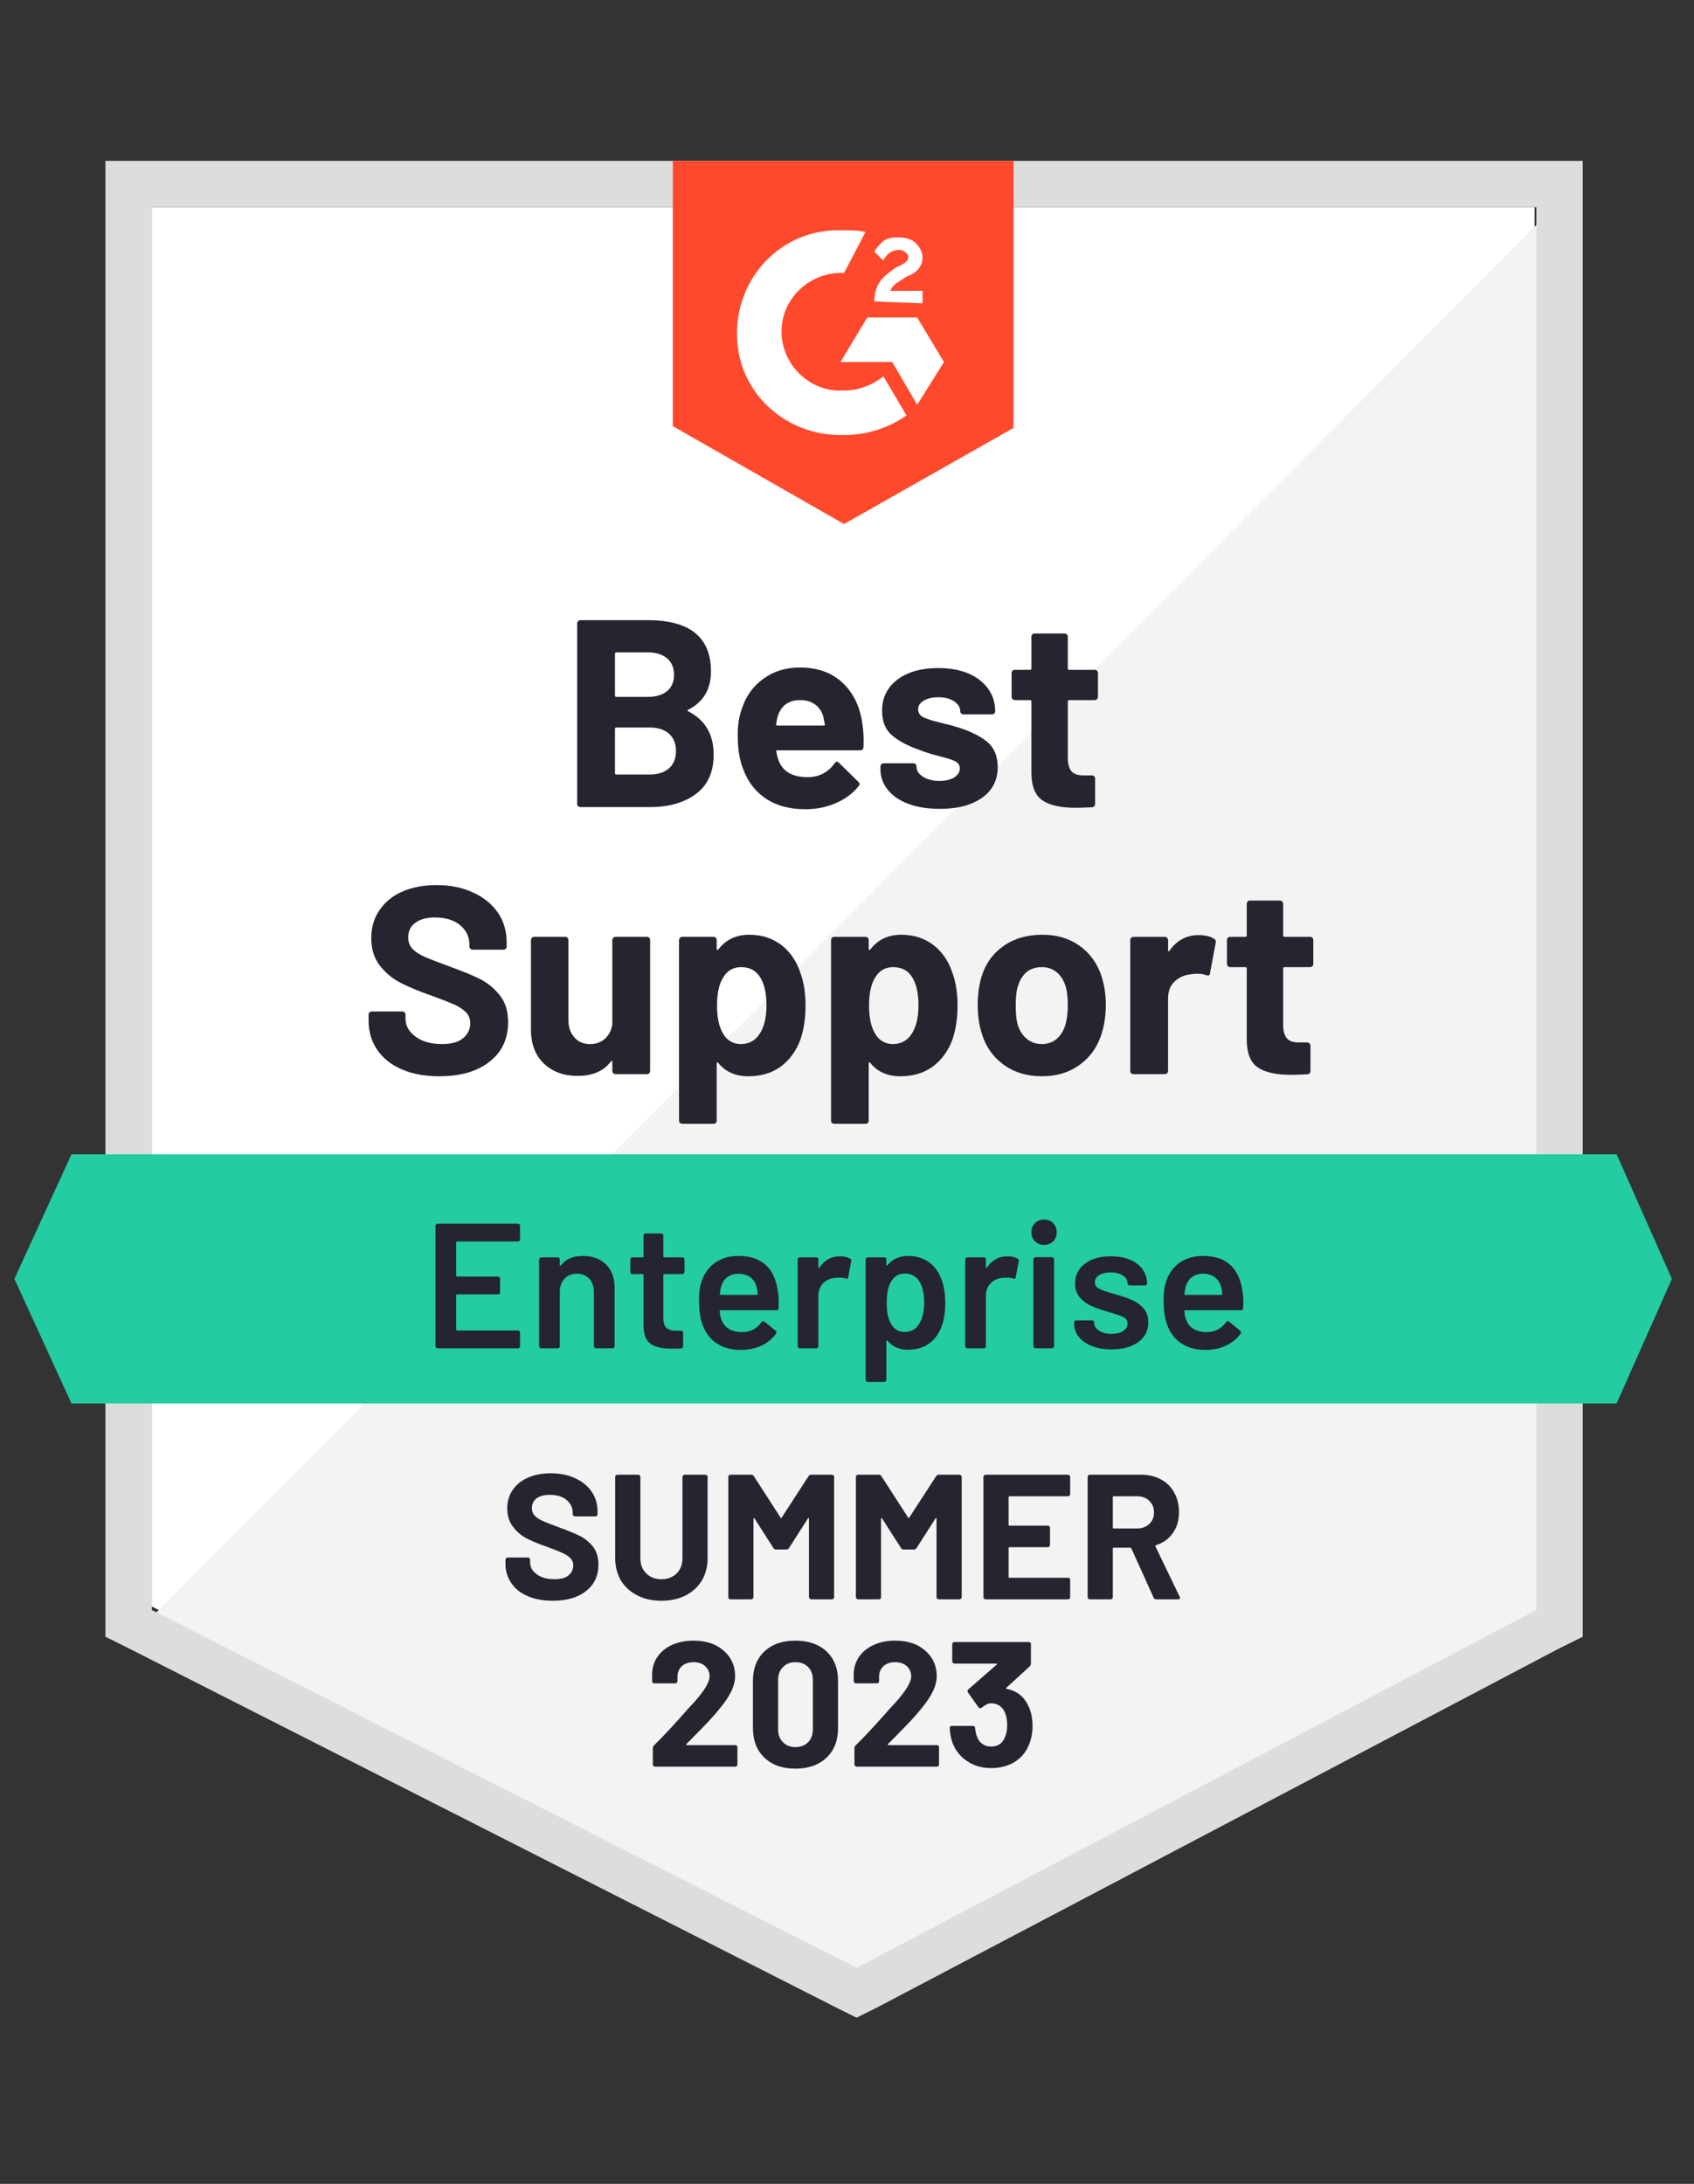
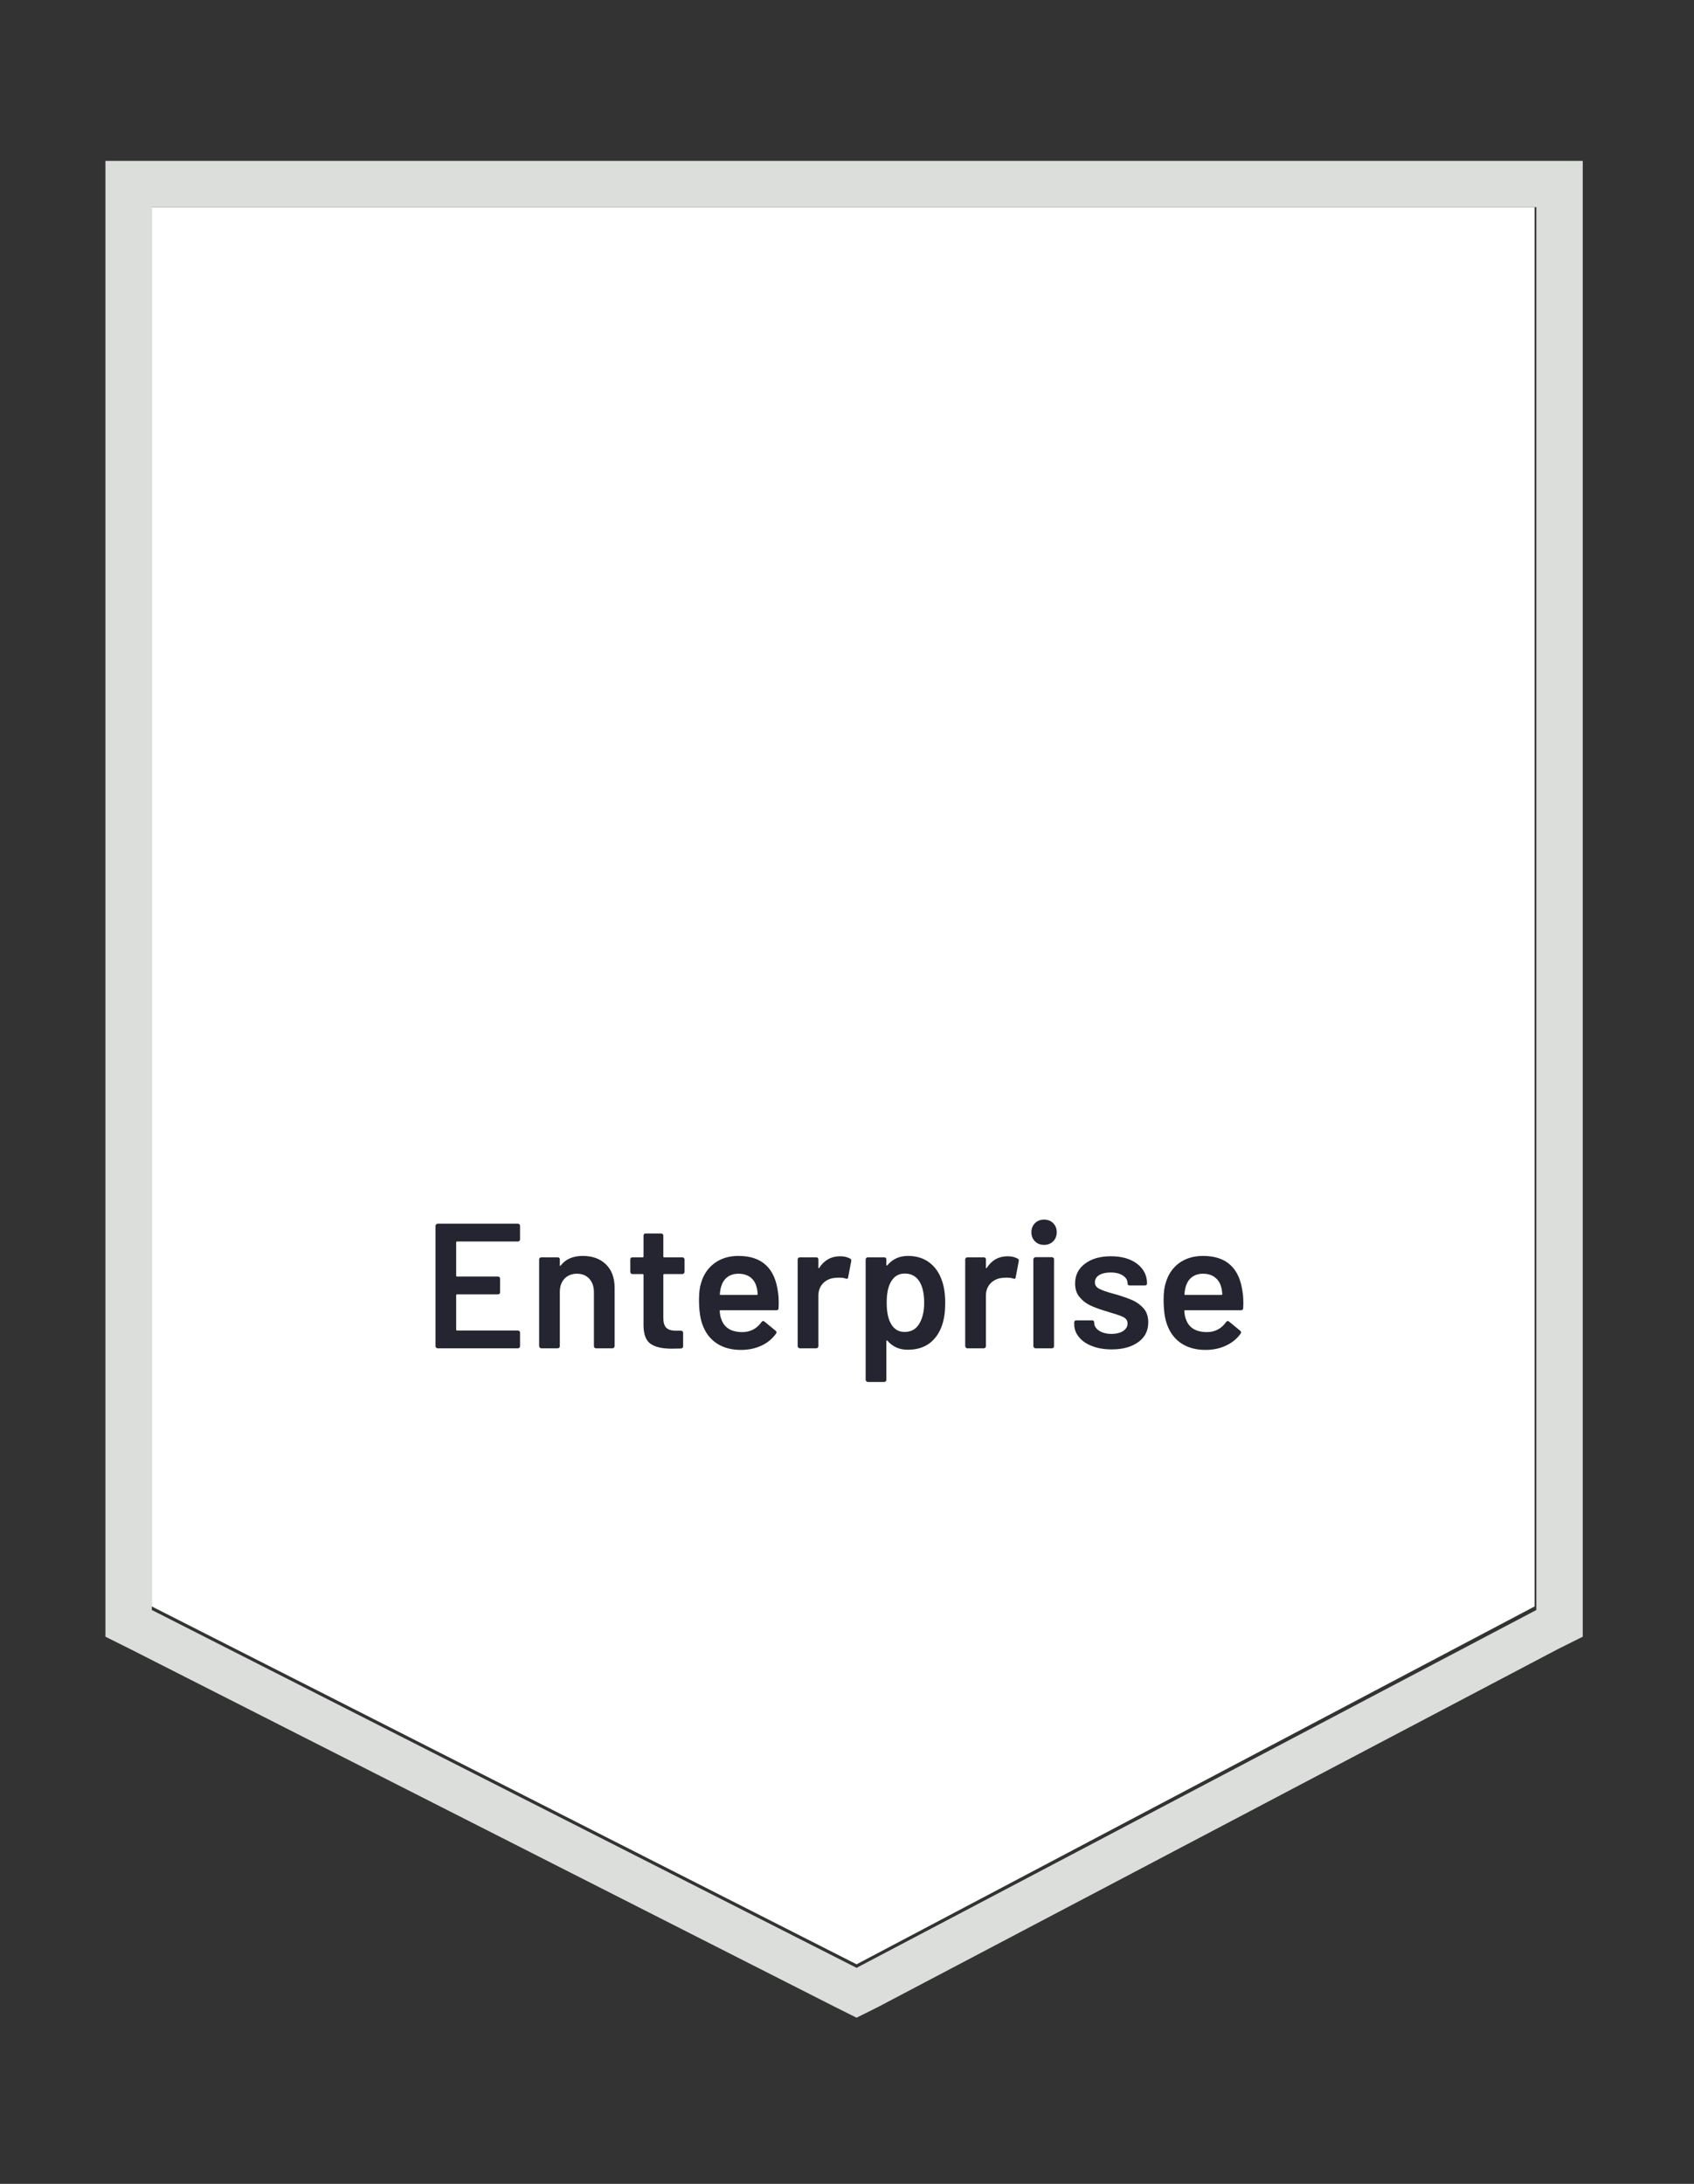
<svg xmlns="http://www.w3.org/2000/svg" width="142" height="183" viewBox="0 0 142 183" fill="none">
  <rect x="0" y="0" width="142" height="183" fill="#333333" stroke="none" />
  <path d="M12.727 134.614L71.803 164.599L128.636 134.614V17.358H12.727V134.614Z" fill="white" />
-   <path d="M129.83 17.805L11.527 136.701L72.847 166.985L129.83 137.895V17.805Z" fill="#F2F3F2" />
  <path d="M8.838 56.443V137.149L10.932 138.193L70.008 168.179L71.803 169.074L73.597 168.179L130.58 138.193L132.674 137.149V13.479H8.838V56.443ZM12.726 134.911V17.357H128.785V134.911L71.803 164.897L12.726 134.911Z" fill="#DCDEDC" />
-   <path d="M70.752 19.297C71.351 19.297 71.949 19.297 72.547 19.446L70.752 22.877C68.06 22.728 65.667 24.816 65.518 27.502C65.368 30.187 67.462 32.574 70.154 32.723H70.752C71.949 32.723 73.145 32.275 74.043 31.529L75.987 34.811C74.491 35.856 72.697 36.452 70.752 36.452C65.966 36.602 61.928 33.021 61.779 28.247C61.629 23.474 65.219 19.446 70.004 19.297H70.752ZM76.884 26.606L79.128 30.336L76.884 33.916L74.79 30.336H70.453L72.697 26.606H76.884ZM73.295 25.264C73.295 24.667 73.444 24.07 73.744 23.623C74.043 23.175 74.641 22.728 75.09 22.429L75.389 22.28C75.987 21.982 76.136 21.833 76.136 21.534C76.136 21.236 75.688 20.938 75.389 20.938C74.79 20.938 74.342 21.236 74.043 21.833L73.295 21.087C73.444 20.788 73.744 20.49 74.043 20.192C74.491 19.893 74.94 19.893 75.389 19.893C75.837 19.893 76.436 20.043 76.735 20.341C77.034 20.639 77.333 21.087 77.333 21.534C77.333 22.28 76.884 22.877 75.987 23.175L75.538 23.474C75.09 23.772 74.79 23.921 74.641 24.369H77.333V25.413L73.295 25.264ZM70.752 43.911L84.961 35.856V13.479H56.395V35.706L70.752 43.911Z" fill="#FF492C" />
-   <path d="M135.512 96.722H5.993L1.207 107.164L5.993 117.607H135.512L140.149 107.164L135.512 96.722Z" fill="#23CCA2" />
-   <path d="M36.834 90.187C35.638 90.187 34.596 89.998 33.708 89.62C32.801 89.232 32.108 88.685 31.629 87.979C31.141 87.273 30.896 86.452 30.896 85.517V85.025C30.896 84.946 30.921 84.881 30.971 84.831C31.031 84.781 31.096 84.757 31.166 84.757H33.723C33.793 84.757 33.858 84.781 33.918 84.831C33.968 84.881 33.992 84.946 33.992 85.025V85.353C33.992 85.95 34.272 86.452 34.83 86.86C35.378 87.278 36.126 87.487 37.073 87.487C37.861 87.487 38.449 87.318 38.838 86.979C39.227 86.641 39.421 86.228 39.421 85.741C39.421 85.373 39.302 85.07 39.062 84.831C38.823 84.583 38.499 84.364 38.09 84.175C37.672 83.996 37.019 83.742 36.131 83.414C35.124 83.066 34.272 82.713 33.574 82.355C32.886 81.997 32.302 81.51 31.824 80.893C31.355 80.276 31.121 79.51 31.121 78.596C31.121 77.7 31.355 76.92 31.824 76.253C32.282 75.577 32.92 75.06 33.738 74.702C34.566 74.344 35.518 74.165 36.595 74.165C37.731 74.165 38.743 74.369 39.631 74.776C40.518 75.174 41.216 75.736 41.725 76.462C42.223 77.178 42.472 78.019 42.472 78.983V79.311C42.472 79.391 42.447 79.456 42.398 79.505C42.338 79.555 42.273 79.58 42.203 79.58H39.631C39.551 79.58 39.486 79.555 39.436 79.505C39.377 79.456 39.347 79.391 39.347 79.311V79.132C39.347 78.506 39.092 77.974 38.584 77.536C38.065 77.099 37.358 76.88 36.46 76.88C35.752 76.88 35.204 77.029 34.815 77.327C34.416 77.616 34.217 78.024 34.217 78.551C34.217 78.929 34.331 79.242 34.561 79.491C34.8 79.749 35.144 79.978 35.593 80.177C36.051 80.376 36.759 80.649 37.716 80.997C38.783 81.385 39.616 81.728 40.214 82.027C40.822 82.325 41.371 82.768 41.859 83.354C42.348 83.941 42.592 84.707 42.592 85.652C42.592 87.054 42.074 88.158 41.037 88.963C40.01 89.779 38.609 90.187 36.834 90.187ZM51.327 78.775C51.327 78.705 51.356 78.64 51.416 78.581C51.466 78.531 51.526 78.506 51.596 78.506H54.228C54.298 78.506 54.362 78.531 54.422 78.581C54.472 78.64 54.497 78.705 54.497 78.775V89.739C54.497 89.819 54.472 89.883 54.422 89.933C54.362 89.983 54.298 90.008 54.228 90.008H51.596C51.526 90.008 51.466 89.983 51.416 89.933C51.356 89.883 51.327 89.819 51.327 89.739V88.978C51.327 88.939 51.312 88.914 51.282 88.904C51.252 88.894 51.222 88.914 51.192 88.963C50.594 89.759 49.666 90.157 48.41 90.157C47.273 90.157 46.341 89.819 45.613 89.142C44.875 88.456 44.507 87.492 44.507 86.248V78.775C44.507 78.705 44.536 78.64 44.596 78.581C44.646 78.531 44.706 78.506 44.776 78.506H47.378C47.458 78.506 47.523 78.531 47.572 78.581C47.622 78.64 47.647 78.705 47.647 78.775V85.473C47.647 86.069 47.812 86.552 48.141 86.92C48.46 87.298 48.904 87.487 49.472 87.487C49.98 87.487 50.399 87.332 50.728 87.024C51.057 86.716 51.257 86.318 51.327 85.831V78.775ZM67.12 81.594C67.389 82.35 67.524 83.245 67.524 84.279C67.524 85.314 67.384 86.248 67.105 87.084C66.756 88.039 66.213 88.794 65.475 89.351C64.737 89.908 63.82 90.187 62.723 90.187C61.646 90.187 60.809 89.814 60.21 89.068C60.18 89.028 60.151 89.013 60.121 89.023C60.091 89.033 60.076 89.063 60.076 89.113V93.901C60.076 93.981 60.051 94.046 60.001 94.095C59.951 94.145 59.886 94.17 59.807 94.17H57.189C57.109 94.17 57.045 94.145 56.995 94.095C56.945 94.046 56.92 93.981 56.92 93.901V78.775C56.92 78.705 56.945 78.64 56.995 78.581C57.045 78.531 57.109 78.506 57.189 78.506H59.807C59.886 78.506 59.951 78.531 60.001 78.581C60.051 78.64 60.076 78.705 60.076 78.775V79.505C60.076 79.555 60.091 79.585 60.121 79.595C60.151 79.605 60.18 79.595 60.21 79.565C60.839 78.74 61.706 78.327 62.813 78.327C63.85 78.327 64.747 78.615 65.505 79.192C66.253 79.769 66.791 80.57 67.12 81.594ZM63.695 86.606C64.064 86.03 64.249 85.239 64.249 84.234C64.249 83.3 64.094 82.554 63.785 81.997C63.436 81.36 62.883 81.042 62.125 81.042C61.437 81.042 60.918 81.36 60.569 81.997C60.26 82.534 60.106 83.29 60.106 84.264C60.106 85.259 60.27 86.035 60.599 86.591C60.938 87.188 61.447 87.487 62.125 87.487C62.793 87.487 63.316 87.193 63.695 86.606ZM79.863 81.594C80.132 82.35 80.266 83.245 80.266 84.279C80.266 85.314 80.127 86.248 79.848 87.084C79.499 88.039 78.955 88.794 78.218 89.351C77.48 89.908 76.562 90.187 75.466 90.187C74.389 90.187 73.551 89.814 72.953 89.068C72.923 89.028 72.893 89.013 72.863 89.023C72.833 89.033 72.818 89.063 72.818 89.113V93.901C72.818 93.981 72.793 94.046 72.743 94.095C72.694 94.145 72.629 94.17 72.549 94.17H69.932C69.852 94.17 69.787 94.145 69.737 94.095C69.688 94.046 69.663 93.981 69.663 93.901V78.775C69.663 78.705 69.688 78.64 69.737 78.581C69.787 78.531 69.852 78.506 69.932 78.506H72.549C72.629 78.506 72.694 78.531 72.743 78.581C72.793 78.64 72.818 78.705 72.818 78.775V79.505C72.818 79.555 72.833 79.585 72.863 79.595C72.893 79.605 72.923 79.595 72.953 79.565C73.581 78.74 74.448 78.327 75.555 78.327C76.592 78.327 77.49 78.615 78.247 79.192C78.995 79.769 79.534 80.57 79.863 81.594ZM76.438 86.606C76.807 86.03 76.991 85.239 76.991 84.234C76.991 83.3 76.837 82.554 76.527 81.997C76.178 81.36 75.625 81.042 74.867 81.042C74.179 81.042 73.661 81.36 73.312 81.997C73.003 82.534 72.848 83.29 72.848 84.264C72.848 85.259 73.013 86.035 73.342 86.591C73.681 87.188 74.189 87.487 74.867 87.487C75.535 87.487 76.059 87.193 76.438 86.606ZM87.341 90.187C86.084 90.187 85.007 89.859 84.11 89.202C83.213 88.546 82.6 87.651 82.27 86.517C82.061 85.821 81.957 85.06 81.957 84.234C81.957 83.359 82.061 82.569 82.27 81.862C82.61 80.759 83.228 79.893 84.125 79.267C85.022 78.64 86.104 78.327 87.371 78.327C88.587 78.327 89.629 78.635 90.496 79.252C91.374 79.878 91.992 80.744 92.351 81.848C92.58 82.594 92.695 83.374 92.695 84.19C92.695 84.995 92.595 85.751 92.396 86.457C92.057 87.621 91.444 88.531 90.556 89.187C89.669 89.854 88.597 90.187 87.341 90.187ZM87.341 87.487C87.829 87.487 88.248 87.337 88.597 87.039C88.936 86.741 89.18 86.328 89.33 85.801C89.45 85.323 89.509 84.801 89.509 84.234C89.509 83.608 89.45 83.081 89.33 82.653C89.17 82.146 88.916 81.748 88.567 81.46C88.228 81.181 87.814 81.042 87.326 81.042C86.807 81.042 86.383 81.181 86.054 81.46C85.715 81.748 85.471 82.146 85.322 82.653C85.202 83.001 85.142 83.528 85.142 84.234C85.142 84.911 85.192 85.433 85.292 85.801C85.441 86.328 85.695 86.741 86.054 87.039C86.403 87.337 86.832 87.487 87.341 87.487ZM100.487 78.357C101.025 78.357 101.454 78.461 101.773 78.67C101.893 78.73 101.938 78.839 101.908 78.998L101.429 81.549C101.419 81.728 101.315 81.783 101.115 81.713C100.896 81.634 100.637 81.594 100.337 81.594C100.208 81.594 100.043 81.609 99.844 81.639C99.305 81.689 98.847 81.887 98.468 82.236C98.099 82.584 97.915 83.051 97.915 83.638V89.739C97.915 89.819 97.885 89.883 97.825 89.933C97.775 89.983 97.715 90.008 97.645 90.008H95.013C94.943 90.008 94.879 89.983 94.819 89.933C94.769 89.883 94.744 89.819 94.744 89.739V78.775C94.744 78.705 94.769 78.64 94.819 78.581C94.879 78.531 94.943 78.506 95.013 78.506H97.645C97.715 78.506 97.775 78.531 97.825 78.581C97.885 78.64 97.915 78.705 97.915 78.775V79.625C97.915 79.665 97.93 79.694 97.959 79.714C97.989 79.734 98.009 79.724 98.019 79.684C98.638 78.799 99.46 78.357 100.487 78.357ZM110.089 80.773C110.089 80.843 110.064 80.903 110.014 80.953C109.964 81.012 109.899 81.042 109.82 81.042H107.666C107.596 81.042 107.561 81.077 107.561 81.147V85.89C107.561 86.378 107.661 86.746 107.86 86.994C108.06 87.233 108.384 87.352 108.833 87.352H109.58C109.65 87.352 109.71 87.377 109.76 87.427C109.82 87.477 109.85 87.541 109.85 87.621V89.739C109.85 89.908 109.76 90.003 109.58 90.023C108.952 90.052 108.503 90.067 108.234 90.067C106.988 90.067 106.061 89.864 105.452 89.456C104.834 89.048 104.52 88.277 104.51 87.144V81.147C104.51 81.077 104.47 81.042 104.391 81.042H103.119C103.04 81.042 102.975 81.012 102.925 80.953C102.875 80.903 102.85 80.843 102.85 80.773V78.775C102.85 78.705 102.875 78.64 102.925 78.581C102.975 78.531 103.04 78.506 103.119 78.506H104.391C104.47 78.506 104.51 78.466 104.51 78.387V75.731C104.51 75.662 104.535 75.597 104.585 75.537C104.635 75.488 104.7 75.463 104.779 75.463H107.292C107.362 75.463 107.422 75.488 107.472 75.537C107.531 75.597 107.561 75.662 107.561 75.731V78.387C107.561 78.466 107.596 78.506 107.666 78.506H109.82C109.899 78.506 109.964 78.531 110.014 78.581C110.064 78.64 110.089 78.705 110.089 78.775V80.773ZM57.698 59.471C57.608 59.51 57.608 59.555 57.698 59.605C59.114 60.331 59.822 61.544 59.822 63.245C59.822 64.697 59.328 65.791 58.341 66.527C57.354 67.263 56.062 67.631 54.467 67.631H48.649C48.58 67.631 48.52 67.606 48.47 67.556C48.41 67.506 48.38 67.442 48.38 67.362V52.235C48.38 52.166 48.41 52.101 48.47 52.041C48.52 51.992 48.58 51.967 48.649 51.967H54.288C57.827 51.967 59.597 53.399 59.597 56.263C59.597 57.755 58.964 58.824 57.698 59.471ZM51.656 54.667C51.586 54.667 51.551 54.707 51.551 54.786V58.277C51.551 58.357 51.586 58.397 51.656 58.397H54.288C54.986 58.397 55.534 58.232 55.933 57.904C56.312 57.576 56.501 57.128 56.501 56.562C56.501 55.975 56.312 55.512 55.933 55.174C55.534 54.836 54.986 54.667 54.288 54.667H51.656ZM54.467 64.901C55.155 64.901 55.694 64.727 56.083 64.379C56.471 64.031 56.666 63.548 56.666 62.931C56.666 62.325 56.471 61.843 56.083 61.484C55.694 61.136 55.145 60.962 54.437 60.962H51.656C51.586 60.962 51.551 61.002 51.551 61.082V64.781C51.551 64.861 51.586 64.901 51.656 64.901H54.467ZM72.295 60.694C72.385 61.261 72.415 61.892 72.385 62.588C72.375 62.777 72.28 62.872 72.1 62.872H65.161C65.071 62.872 65.041 62.907 65.071 62.976C65.121 63.275 65.206 63.573 65.325 63.871C65.714 64.707 66.507 65.124 67.703 65.124C68.66 65.115 69.413 64.727 69.962 63.961C70.022 63.871 70.091 63.827 70.171 63.827C70.211 63.827 70.261 63.856 70.321 63.916L71.936 65.498C72.016 65.577 72.056 65.647 72.056 65.706C72.056 65.736 72.026 65.796 71.966 65.885C71.467 66.502 70.829 66.974 70.051 67.302C69.284 67.641 68.431 67.81 67.494 67.81C66.208 67.81 65.121 67.521 64.234 66.945C63.346 66.358 62.708 65.542 62.319 64.498C62 63.752 61.841 62.777 61.841 61.574C61.841 60.748 61.955 60.023 62.185 59.396C62.524 58.342 63.127 57.501 63.994 56.875C64.852 56.248 65.869 55.935 67.045 55.935C68.541 55.935 69.742 56.368 70.65 57.233C71.557 58.098 72.105 59.252 72.295 60.694ZM67.075 58.665C66.128 58.665 65.505 59.103 65.206 59.978C65.146 60.177 65.096 60.415 65.056 60.694C65.056 60.764 65.091 60.798 65.161 60.798H69.049C69.139 60.798 69.169 60.764 69.139 60.694C69.059 60.266 69.019 60.057 69.019 60.067C68.89 59.62 68.656 59.272 68.317 59.023C67.978 58.784 67.564 58.665 67.075 58.665ZM78.786 67.78C77.779 67.78 76.901 67.641 76.153 67.362C75.406 67.084 74.827 66.691 74.419 66.184C74.01 65.677 73.805 65.1 73.805 64.453V64.229C73.805 64.16 73.83 64.095 73.88 64.035C73.93 63.986 73.995 63.961 74.075 63.961H76.557C76.637 63.961 76.702 63.986 76.752 64.035C76.802 64.095 76.826 64.16 76.826 64.229V64.244C76.826 64.582 77.011 64.866 77.38 65.095C77.749 65.323 78.207 65.438 78.756 65.438C79.264 65.438 79.678 65.338 79.997 65.139C80.306 64.931 80.461 64.682 80.461 64.394C80.461 64.125 80.326 63.921 80.057 63.782C79.788 63.653 79.349 63.513 78.741 63.364C78.033 63.185 77.48 63.011 77.081 62.842C76.124 62.514 75.361 62.111 74.793 61.634C74.224 61.156 73.94 60.47 73.94 59.575C73.94 58.471 74.369 57.596 75.226 56.949C76.084 56.303 77.225 55.98 78.651 55.98C79.608 55.98 80.446 56.129 81.164 56.427C81.882 56.736 82.44 57.168 82.839 57.725C83.228 58.272 83.422 58.899 83.422 59.605C83.422 59.674 83.397 59.734 83.347 59.784C83.297 59.834 83.233 59.858 83.153 59.858H80.76C80.68 59.858 80.615 59.834 80.566 59.784C80.516 59.734 80.491 59.674 80.491 59.605C80.491 59.277 80.321 58.998 79.982 58.769C79.643 58.541 79.2 58.426 78.651 58.426C78.153 58.426 77.749 58.521 77.44 58.71C77.121 58.889 76.961 59.132 76.961 59.441C76.961 59.739 77.116 59.963 77.425 60.112C77.734 60.261 78.247 60.42 78.965 60.589C79.125 60.629 79.309 60.674 79.519 60.724C79.728 60.773 79.952 60.838 80.192 60.918C81.258 61.236 82.096 61.639 82.704 62.126C83.323 62.623 83.632 63.339 83.632 64.274C83.632 65.378 83.193 66.238 82.315 66.855C81.438 67.472 80.261 67.78 78.786 67.78ZM92.037 58.397C92.037 58.466 92.012 58.526 91.962 58.575C91.912 58.635 91.847 58.665 91.768 58.665H89.614C89.544 58.665 89.509 58.7 89.509 58.769V63.513C89.509 64.001 89.609 64.369 89.808 64.617C90.008 64.856 90.337 64.975 90.796 64.975H91.528C91.598 64.975 91.663 65 91.723 65.05C91.773 65.1 91.798 65.164 91.798 65.244V67.362C91.798 67.531 91.708 67.626 91.528 67.646C90.9 67.675 90.451 67.69 90.182 67.69C88.936 67.69 88.009 67.487 87.4 67.079C86.782 66.671 86.468 65.9 86.458 64.766V58.769C86.458 58.7 86.418 58.665 86.339 58.665H85.067C84.988 58.665 84.923 58.635 84.873 58.575C84.823 58.526 84.798 58.466 84.798 58.397V56.398C84.798 56.328 84.823 56.263 84.873 56.203C84.923 56.154 84.988 56.129 85.067 56.129H86.339C86.418 56.129 86.458 56.089 86.458 56.01V53.354C86.458 53.285 86.483 53.22 86.533 53.16C86.583 53.111 86.648 53.086 86.728 53.086H89.24C89.31 53.086 89.375 53.111 89.434 53.16C89.484 53.22 89.509 53.285 89.509 53.354V56.01C89.509 56.089 89.544 56.129 89.614 56.129H91.768C91.847 56.129 91.912 56.154 91.962 56.203C92.012 56.263 92.037 56.328 92.037 56.398V58.397Z" fill="#252530" />
  <path d="M43.593 103.853C43.593 103.903 43.578 103.943 43.548 103.973C43.508 104.012 43.464 104.032 43.414 104.032H38.314C38.264 104.032 38.239 104.057 38.239 104.107V106.896C38.239 106.946 38.264 106.971 38.314 106.971H41.739C41.788 106.971 41.833 106.986 41.873 107.016C41.903 107.056 41.918 107.1 41.918 107.15V108.284C41.918 108.334 41.903 108.378 41.873 108.418C41.833 108.448 41.788 108.463 41.739 108.463H38.314C38.264 108.463 38.239 108.488 38.239 108.537V111.417C38.239 111.466 38.264 111.491 38.314 111.491H43.414C43.464 111.491 43.508 111.511 43.548 111.551C43.578 111.581 43.593 111.62 43.593 111.67V112.804C43.593 112.854 43.578 112.893 43.548 112.923C43.508 112.963 43.464 112.983 43.414 112.983H36.683C36.633 112.983 36.594 112.963 36.564 112.923C36.524 112.893 36.504 112.854 36.504 112.804V102.719C36.504 102.67 36.524 102.63 36.564 102.6C36.594 102.56 36.633 102.54 36.683 102.54H43.414C43.464 102.54 43.508 102.56 43.548 102.6C43.578 102.63 43.593 102.67 43.593 102.719V103.853ZM48.858 105.241C49.665 105.241 50.313 105.479 50.802 105.957C51.281 106.434 51.52 107.085 51.52 107.911V112.804C51.52 112.854 51.5 112.893 51.46 112.923C51.43 112.963 51.39 112.983 51.34 112.983H49.964C49.914 112.983 49.87 112.963 49.83 112.923C49.8 112.893 49.785 112.854 49.785 112.804V108.269C49.785 107.811 49.655 107.438 49.396 107.15C49.137 106.872 48.793 106.732 48.364 106.732C47.935 106.732 47.586 106.872 47.317 107.15C47.058 107.429 46.928 107.797 46.928 108.254V112.804C46.928 112.854 46.913 112.893 46.883 112.923C46.843 112.963 46.799 112.983 46.749 112.983H45.373C45.323 112.983 45.283 112.963 45.253 112.923C45.213 112.893 45.193 112.854 45.193 112.804V105.539C45.193 105.489 45.213 105.444 45.253 105.405C45.283 105.375 45.323 105.36 45.373 105.36H46.749C46.799 105.36 46.843 105.375 46.883 105.405C46.913 105.444 46.928 105.489 46.928 105.539V106.016C46.928 106.046 46.938 106.066 46.958 106.076C46.978 106.086 46.993 106.076 47.003 106.046C47.412 105.509 48.03 105.241 48.858 105.241ZM57.383 106.583C57.383 106.633 57.363 106.673 57.323 106.703C57.293 106.742 57.253 106.762 57.203 106.762H55.678C55.628 106.762 55.603 106.787 55.603 106.837V110.432C55.603 110.81 55.683 111.083 55.842 111.253C56.012 111.422 56.276 111.506 56.635 111.506H57.083C57.133 111.506 57.173 111.521 57.203 111.551C57.243 111.591 57.263 111.635 57.263 111.685V112.804C57.263 112.913 57.203 112.978 57.083 112.998L56.306 113.013C55.518 113.013 54.93 112.879 54.541 112.61C54.152 112.342 53.953 111.834 53.943 111.088V106.837C53.943 106.787 53.918 106.762 53.868 106.762H53.015C52.965 106.762 52.921 106.742 52.881 106.703C52.851 106.673 52.836 106.633 52.836 106.583V105.539C52.836 105.489 52.851 105.444 52.881 105.405C52.921 105.375 52.965 105.36 53.015 105.36H53.868C53.918 105.36 53.943 105.335 53.943 105.285V103.54C53.943 103.49 53.958 103.445 53.987 103.406C54.027 103.376 54.072 103.361 54.122 103.361H55.423C55.473 103.361 55.513 103.376 55.543 103.406C55.583 103.445 55.603 103.49 55.603 103.54V105.285C55.603 105.335 55.628 105.36 55.678 105.36H57.203C57.253 105.36 57.293 105.375 57.323 105.405C57.363 105.444 57.383 105.489 57.383 105.539V106.583ZM65.219 108.314C65.259 108.562 65.279 108.841 65.279 109.149L65.264 109.612C65.264 109.731 65.205 109.791 65.085 109.791H60.404C60.354 109.791 60.329 109.815 60.329 109.865C60.359 110.193 60.404 110.417 60.464 110.536C60.703 111.253 61.286 111.616 62.213 111.625C62.891 111.625 63.43 111.347 63.829 110.79C63.868 110.73 63.918 110.701 63.978 110.701C64.018 110.701 64.053 110.715 64.083 110.745L65.01 111.506C65.1 111.576 65.115 111.655 65.055 111.745C64.746 112.182 64.337 112.521 63.829 112.759C63.31 112.998 62.737 113.117 62.109 113.117C61.331 113.117 60.668 112.943 60.12 112.595C59.581 112.247 59.187 111.76 58.938 111.133C58.709 110.596 58.594 109.85 58.594 108.895C58.594 108.319 58.654 107.851 58.773 107.493C58.973 106.797 59.352 106.245 59.91 105.837C60.459 105.439 61.122 105.241 61.899 105.241C63.864 105.241 64.97 106.265 65.219 108.314ZM61.899 106.732C61.53 106.732 61.221 106.827 60.972 107.016C60.733 107.195 60.563 107.448 60.464 107.777C60.404 107.946 60.364 108.164 60.344 108.433C60.324 108.483 60.344 108.508 60.404 108.508H63.44C63.49 108.508 63.514 108.483 63.514 108.433C63.495 108.184 63.465 107.995 63.425 107.866C63.335 107.508 63.161 107.23 62.901 107.031C62.632 106.832 62.298 106.732 61.899 106.732ZM70.424 105.27C70.743 105.27 71.022 105.335 71.262 105.464C71.341 105.504 71.371 105.579 71.352 105.688L71.097 107.031C71.087 107.15 71.017 107.185 70.888 107.135C70.738 107.085 70.564 107.061 70.364 107.061C70.235 107.061 70.135 107.066 70.065 107.075C69.647 107.095 69.297 107.24 69.018 107.508C68.739 107.787 68.6 108.145 68.6 108.582V112.804C68.6 112.854 68.585 112.893 68.555 112.923C68.515 112.963 68.47 112.983 68.42 112.983H67.044C66.994 112.983 66.954 112.963 66.924 112.923C66.885 112.893 66.865 112.854 66.865 112.804V105.539C66.865 105.489 66.885 105.444 66.924 105.405C66.954 105.375 66.994 105.36 67.044 105.36H68.42C68.47 105.36 68.515 105.375 68.555 105.405C68.585 105.444 68.6 105.489 68.6 105.539V106.21C68.6 106.25 68.605 106.27 68.615 106.27C68.635 106.28 68.654 106.27 68.674 106.24C69.093 105.594 69.676 105.27 70.424 105.27ZM78.964 107.329C79.144 107.836 79.233 108.458 79.233 109.194C79.233 109.9 79.149 110.507 78.979 111.014C78.76 111.67 78.411 112.182 77.932 112.55C77.444 112.918 76.83 113.102 76.093 113.102C75.385 113.102 74.816 112.849 74.388 112.342C74.368 112.322 74.348 112.317 74.328 112.327C74.308 112.337 74.298 112.356 74.298 112.386V115.623C74.298 115.673 74.283 115.713 74.253 115.743C74.213 115.783 74.168 115.803 74.118 115.803H72.742C72.693 115.803 72.653 115.783 72.623 115.743C72.583 115.713 72.563 115.673 72.563 115.623V105.539C72.563 105.489 72.583 105.444 72.623 105.405C72.653 105.375 72.693 105.36 72.742 105.36H74.118C74.168 105.36 74.213 105.375 74.253 105.405C74.283 105.444 74.298 105.489 74.298 105.539V105.986C74.298 106.016 74.308 106.036 74.328 106.046C74.348 106.056 74.368 106.046 74.388 106.016C74.826 105.499 75.4 105.241 76.108 105.241C76.816 105.241 77.414 105.425 77.902 105.793C78.391 106.16 78.745 106.673 78.964 107.329ZM77.02 110.984C77.319 110.526 77.469 109.92 77.469 109.164C77.469 108.438 77.349 107.866 77.11 107.448C76.83 106.961 76.407 106.717 75.838 106.717C75.32 106.717 74.931 106.956 74.672 107.433C74.442 107.821 74.328 108.398 74.328 109.164C74.328 109.95 74.452 110.546 74.702 110.954C74.961 111.392 75.335 111.611 75.823 111.611C76.352 111.611 76.751 111.402 77.02 110.984ZM84.468 105.27C84.787 105.27 85.066 105.335 85.305 105.464C85.385 105.504 85.415 105.579 85.395 105.688L85.141 107.031C85.131 107.15 85.061 107.185 84.932 107.135C84.782 107.085 84.608 107.061 84.408 107.061C84.278 107.061 84.179 107.066 84.109 107.075C83.69 107.095 83.341 107.24 83.062 107.508C82.783 107.787 82.643 108.145 82.643 108.582V112.804C82.643 112.854 82.628 112.893 82.599 112.923C82.559 112.963 82.514 112.983 82.464 112.983H81.088C81.038 112.983 80.998 112.963 80.968 112.923C80.928 112.893 80.908 112.854 80.908 112.804V105.539C80.908 105.489 80.928 105.444 80.968 105.405C80.998 105.375 81.038 105.36 81.088 105.36H82.464C82.514 105.36 82.559 105.375 82.599 105.405C82.628 105.444 82.643 105.489 82.643 105.539V106.21C82.643 106.25 82.648 106.27 82.658 106.27C82.678 106.28 82.698 106.27 82.718 106.24C83.137 105.594 83.72 105.27 84.468 105.27ZM87.519 104.316C87.21 104.316 86.956 104.216 86.756 104.017C86.557 103.818 86.457 103.565 86.457 103.256C86.457 102.948 86.557 102.695 86.756 102.496C86.956 102.297 87.21 102.197 87.519 102.197C87.828 102.197 88.082 102.297 88.282 102.496C88.481 102.695 88.581 102.948 88.581 103.256C88.581 103.565 88.481 103.818 88.282 104.017C88.082 104.216 87.828 104.316 87.519 104.316ZM86.801 112.983C86.751 112.983 86.711 112.963 86.681 112.923C86.642 112.893 86.622 112.854 86.622 112.804V105.524C86.622 105.474 86.642 105.434 86.681 105.405C86.711 105.365 86.751 105.345 86.801 105.345H88.177C88.227 105.345 88.272 105.365 88.312 105.405C88.342 105.434 88.356 105.474 88.356 105.524V112.804C88.356 112.854 88.342 112.893 88.312 112.923C88.272 112.963 88.227 112.983 88.177 112.983H86.801ZM93.187 113.073C92.559 113.073 92.006 112.978 91.527 112.789C91.059 112.61 90.695 112.356 90.435 112.028C90.176 111.71 90.047 111.352 90.047 110.954V110.82C90.047 110.77 90.061 110.725 90.091 110.686C90.131 110.656 90.176 110.641 90.226 110.641H91.542C91.592 110.641 91.637 110.656 91.677 110.686C91.707 110.725 91.722 110.77 91.722 110.82V110.85C91.722 111.098 91.856 111.317 92.126 111.506C92.405 111.685 92.754 111.775 93.172 111.775C93.571 111.775 93.895 111.695 94.144 111.536C94.394 111.367 94.518 111.158 94.518 110.909C94.518 110.681 94.414 110.507 94.204 110.387C94.005 110.278 93.676 110.159 93.217 110.029L92.649 109.85C92.14 109.701 91.712 109.542 91.363 109.373C91.014 109.204 90.72 108.97 90.48 108.672C90.241 108.383 90.121 108.01 90.121 107.553C90.121 106.857 90.396 106.305 90.944 105.897C91.492 105.479 92.215 105.27 93.113 105.27C93.721 105.27 94.254 105.365 94.713 105.554C95.171 105.753 95.525 106.021 95.775 106.359C96.024 106.707 96.149 107.1 96.149 107.538C96.149 107.588 96.134 107.632 96.104 107.672C96.064 107.702 96.019 107.717 95.969 107.717H94.698C94.648 107.717 94.603 107.702 94.563 107.672C94.533 107.632 94.518 107.588 94.518 107.538C94.518 107.279 94.394 107.066 94.144 106.896C93.885 106.717 93.536 106.628 93.098 106.628C92.709 106.628 92.395 106.698 92.155 106.837C91.906 106.986 91.781 107.19 91.781 107.448C91.781 107.687 91.896 107.866 92.126 107.985C92.365 108.115 92.759 108.254 93.307 108.403L93.636 108.493C94.165 108.652 94.608 108.811 94.967 108.97C95.326 109.139 95.63 109.368 95.879 109.656C96.129 109.955 96.253 110.338 96.253 110.805C96.253 111.511 95.974 112.063 95.416 112.461C94.857 112.869 94.115 113.073 93.187 113.073ZM104.165 108.314C104.205 108.562 104.225 108.841 104.225 109.149L104.21 109.612C104.21 109.731 104.15 109.791 104.03 109.791H99.349C99.299 109.791 99.275 109.815 99.275 109.865C99.304 110.193 99.349 110.417 99.409 110.536C99.648 111.253 100.232 111.616 101.159 111.625C101.837 111.625 102.375 111.347 102.774 110.79C102.814 110.73 102.864 110.701 102.924 110.701C102.964 110.701 102.999 110.715 103.028 110.745L103.956 111.506C104.045 111.576 104.06 111.655 104.001 111.745C103.691 112.182 103.278 112.521 102.759 112.759C102.251 112.998 101.682 113.117 101.054 113.117C100.277 113.117 99.614 112.943 99.065 112.595C98.527 112.247 98.133 111.76 97.884 111.133C97.654 110.596 97.54 109.85 97.54 108.895C97.54 108.319 97.599 107.851 97.719 107.493C97.918 106.797 98.292 106.245 98.841 105.837C99.399 105.439 100.067 105.241 100.845 105.241C102.809 105.241 103.916 106.265 104.165 108.314ZM100.845 106.732C100.476 106.732 100.167 106.827 99.918 107.016C99.678 107.195 99.509 107.448 99.409 107.777C99.349 107.946 99.309 108.164 99.289 108.433C99.269 108.483 99.289 108.508 99.349 108.508H102.385C102.435 108.508 102.46 108.483 102.46 108.433C102.44 108.184 102.41 107.995 102.37 107.866C102.281 107.508 102.101 107.23 101.832 107.031C101.573 106.832 101.244 106.732 100.845 106.732Z" fill="#242530" />
-   <path d="M46.334 134.136C45.537 134.136 44.839 134.007 44.241 133.749C43.642 133.5 43.184 133.137 42.865 132.66C42.536 132.192 42.371 131.645 42.371 131.019V130.69C42.371 130.641 42.391 130.601 42.431 130.571C42.461 130.531 42.501 130.511 42.551 130.511H44.256C44.305 130.511 44.35 130.531 44.39 130.571C44.42 130.601 44.435 130.641 44.435 130.69V130.914C44.435 131.312 44.62 131.645 44.988 131.914C45.357 132.192 45.856 132.331 46.484 132.331C47.013 132.331 47.406 132.222 47.666 132.003C47.925 131.774 48.054 131.496 48.054 131.168C48.054 130.929 47.975 130.73 47.815 130.571C47.656 130.402 47.436 130.258 47.157 130.138C46.888 130.009 46.454 129.835 45.856 129.616C45.188 129.387 44.62 129.154 44.151 128.915C43.692 128.676 43.308 128.348 42.999 127.93C42.68 127.523 42.521 127.016 42.521 126.409C42.521 125.812 42.675 125.29 42.984 124.842C43.293 124.395 43.722 124.052 44.27 123.813C44.819 123.574 45.452 123.455 46.17 123.455C46.928 123.455 47.601 123.589 48.189 123.858C48.787 124.126 49.256 124.504 49.595 124.992C49.924 125.469 50.088 126.026 50.088 126.662V126.886C50.088 126.936 50.074 126.976 50.044 127.006C50.004 127.045 49.959 127.065 49.909 127.065H48.189C48.139 127.065 48.099 127.045 48.069 127.006C48.029 126.976 48.01 126.936 48.01 126.886V126.767C48.01 126.349 47.84 125.991 47.501 125.693C47.152 125.404 46.678 125.26 46.08 125.26C45.612 125.26 45.243 125.36 44.973 125.559C44.714 125.757 44.585 126.031 44.585 126.379C44.585 126.628 44.664 126.837 44.824 127.006C44.973 127.175 45.203 127.324 45.512 127.453C45.811 127.592 46.28 127.776 46.918 128.005C47.626 128.264 48.179 128.492 48.578 128.691C48.987 128.89 49.356 129.184 49.685 129.571C50.004 129.969 50.163 130.481 50.163 131.108C50.163 132.043 49.819 132.779 49.131 133.316C48.443 133.863 47.511 134.136 46.334 134.136ZM55.443 134.136C54.675 134.136 54.002 133.987 53.424 133.689C52.835 133.39 52.377 132.973 52.048 132.436C51.729 131.889 51.569 131.262 51.569 130.556V123.753C51.569 123.704 51.584 123.664 51.614 123.634C51.654 123.594 51.699 123.574 51.748 123.574H53.498C53.548 123.574 53.588 123.594 53.618 123.634C53.658 123.664 53.678 123.704 53.678 123.753V130.571C53.678 131.098 53.842 131.521 54.171 131.839C54.49 132.167 54.914 132.331 55.443 132.331C55.971 132.331 56.4 132.167 56.729 131.839C57.048 131.521 57.208 131.098 57.208 130.571V123.753C57.208 123.704 57.227 123.664 57.267 123.634C57.297 123.594 57.337 123.574 57.387 123.574H59.137C59.187 123.574 59.232 123.594 59.271 123.634C59.301 123.664 59.316 123.704 59.316 123.753V130.556C59.316 131.262 59.157 131.889 58.838 132.436C58.509 132.973 58.055 133.39 57.477 133.689C56.888 133.987 56.21 134.136 55.443 134.136ZM67.781 123.694C67.831 123.614 67.901 123.574 67.991 123.574H69.741C69.79 123.574 69.835 123.594 69.875 123.634C69.905 123.664 69.92 123.704 69.92 123.753V133.838C69.92 133.888 69.905 133.928 69.875 133.957C69.835 133.997 69.79 134.017 69.741 134.017H67.991C67.941 134.017 67.901 133.997 67.871 133.957C67.831 133.928 67.811 133.888 67.811 133.838V127.259C67.811 127.219 67.801 127.2 67.781 127.2C67.761 127.2 67.742 127.214 67.722 127.244L66.136 129.721C66.086 129.8 66.017 129.84 65.927 129.84H65.044C64.955 129.84 64.885 129.8 64.835 129.721L63.25 127.244C63.23 127.214 63.21 127.2 63.19 127.2C63.17 127.209 63.16 127.234 63.16 127.274V133.838C63.16 133.888 63.14 133.928 63.1 133.957C63.07 133.997 63.03 134.017 62.98 134.017H61.231C61.181 134.017 61.136 133.997 61.096 133.957C61.066 133.928 61.051 133.888 61.051 133.838V123.753C61.051 123.704 61.066 123.664 61.096 123.634C61.136 123.594 61.181 123.574 61.231 123.574H62.98C63.07 123.574 63.14 123.614 63.19 123.694L65.433 127.17C65.463 127.229 65.493 127.229 65.523 127.17L67.781 123.694ZM78.475 123.694C78.525 123.614 78.595 123.574 78.684 123.574H80.434C80.484 123.574 80.524 123.594 80.554 123.634C80.594 123.664 80.614 123.704 80.614 123.753V133.838C80.614 133.888 80.594 133.928 80.554 133.957C80.524 133.997 80.484 134.017 80.434 134.017H78.684C78.635 134.017 78.59 133.997 78.55 133.957C78.52 133.928 78.505 133.888 78.505 133.838V127.259C78.505 127.219 78.495 127.2 78.475 127.2C78.455 127.2 78.435 127.214 78.415 127.244L76.83 129.721C76.78 129.8 76.71 129.84 76.621 129.84H75.738C75.648 129.84 75.579 129.8 75.529 129.721L73.943 127.244C73.923 127.214 73.903 127.2 73.883 127.2C73.864 127.209 73.854 127.234 73.854 127.274V133.838C73.854 133.888 73.839 133.928 73.809 133.957C73.769 133.997 73.724 134.017 73.674 134.017H71.924C71.874 134.017 71.835 133.997 71.805 133.957C71.765 133.928 71.745 133.888 71.745 133.838V123.753C71.745 123.704 71.765 123.664 71.805 123.634C71.835 123.594 71.874 123.574 71.924 123.574H73.674C73.764 123.574 73.834 123.614 73.883 123.694L76.127 127.17C76.157 127.229 76.187 127.229 76.217 127.17L78.475 123.694ZM89.707 125.2C89.707 125.25 89.692 125.29 89.662 125.32C89.622 125.36 89.577 125.38 89.528 125.38H84.622C84.572 125.38 84.547 125.404 84.547 125.454V127.766C84.547 127.816 84.572 127.841 84.622 127.841H87.838C87.887 127.841 87.927 127.856 87.957 127.886C87.997 127.926 88.017 127.97 88.017 128.02V129.467C88.017 129.517 87.997 129.562 87.957 129.601C87.927 129.631 87.887 129.646 87.838 129.646H84.622C84.572 129.646 84.547 129.671 84.547 129.721V132.137C84.547 132.187 84.572 132.212 84.622 132.212H89.528C89.577 132.212 89.622 132.227 89.662 132.257C89.692 132.297 89.707 132.341 89.707 132.391V133.838C89.707 133.888 89.692 133.928 89.662 133.957C89.622 133.997 89.577 134.017 89.528 134.017H82.618C82.568 134.017 82.523 133.997 82.483 133.957C82.453 133.928 82.438 133.888 82.438 133.838V123.753C82.438 123.704 82.453 123.664 82.483 123.634C82.523 123.594 82.568 123.574 82.618 123.574H89.528C89.577 123.574 89.622 123.594 89.662 123.634C89.692 123.664 89.707 123.704 89.707 123.753V125.2ZM96.916 134.017C96.816 134.017 96.746 133.972 96.706 133.883L94.837 129.75C94.817 129.711 94.787 129.691 94.747 129.691H93.356C93.306 129.691 93.281 129.716 93.281 129.765V133.838C93.281 133.888 93.262 133.928 93.222 133.957C93.192 133.997 93.152 134.017 93.102 134.017H91.352C91.302 134.017 91.257 133.997 91.218 133.957C91.188 133.928 91.173 133.888 91.173 133.838V123.753C91.173 123.704 91.188 123.664 91.218 123.634C91.257 123.594 91.302 123.574 91.352 123.574H95.63C96.268 123.574 96.826 123.704 97.305 123.962C97.793 124.221 98.167 124.589 98.426 125.066C98.696 125.544 98.83 126.096 98.83 126.722C98.83 127.398 98.661 127.975 98.322 128.453C97.983 128.94 97.509 129.283 96.901 129.482C96.851 129.502 96.836 129.537 96.856 129.586L98.89 133.808C98.91 133.848 98.92 133.878 98.92 133.898C98.92 133.977 98.865 134.017 98.755 134.017H96.916ZM93.356 125.38C93.306 125.38 93.281 125.404 93.281 125.454V128.005C93.281 128.055 93.306 128.08 93.356 128.08H95.316C95.734 128.08 96.073 127.955 96.332 127.707C96.602 127.458 96.736 127.135 96.736 126.737C96.736 126.339 96.602 126.011 96.332 125.752C96.073 125.504 95.734 125.38 95.316 125.38H93.356ZM57.536 146.145C57.517 146.165 57.512 146.185 57.522 146.205C57.532 146.225 57.551 146.235 57.581 146.235H61.635C61.684 146.235 61.729 146.25 61.769 146.28C61.799 146.319 61.814 146.364 61.814 146.414V147.861C61.814 147.911 61.799 147.95 61.769 147.98C61.729 148.02 61.684 148.04 61.635 148.04H54.904C54.854 148.04 54.809 148.02 54.77 147.98C54.74 147.95 54.725 147.911 54.725 147.861V146.489C54.725 146.399 54.755 146.324 54.815 146.265C55.303 145.787 55.802 145.27 56.31 144.713C56.819 144.146 57.138 143.793 57.267 143.654C57.547 143.326 57.831 143.013 58.12 142.714C59.027 141.71 59.481 140.964 59.481 140.477C59.481 140.128 59.356 139.84 59.107 139.611C58.858 139.393 58.534 139.283 58.135 139.283C57.736 139.283 57.412 139.393 57.163 139.611C56.913 139.84 56.789 140.138 56.789 140.506V140.879C56.789 140.929 56.769 140.974 56.729 141.014C56.699 141.043 56.659 141.058 56.609 141.058H54.844C54.795 141.058 54.755 141.043 54.725 141.014C54.685 140.974 54.665 140.929 54.665 140.879V140.178C54.695 139.641 54.864 139.164 55.173 138.746C55.483 138.338 55.891 138.025 56.4 137.806C56.918 137.587 57.497 137.478 58.135 137.478C58.843 137.478 59.461 137.607 59.989 137.866C60.508 138.134 60.912 138.492 61.201 138.94C61.48 139.388 61.62 139.885 61.62 140.432C61.62 140.85 61.515 141.277 61.306 141.715C61.096 142.152 60.782 142.625 60.363 143.132C60.054 143.52 59.72 143.903 59.361 144.281C59.002 144.659 58.469 145.206 57.761 145.922L57.536 146.145ZM66.675 148.204C65.578 148.204 64.71 147.896 64.072 147.279C63.434 146.673 63.115 145.842 63.115 144.788V140.85C63.115 139.815 63.434 138.995 64.072 138.388C64.71 137.781 65.578 137.478 66.675 137.478C67.772 137.478 68.644 137.781 69.292 138.388C69.93 138.995 70.249 139.815 70.249 140.85V144.788C70.249 145.842 69.93 146.673 69.292 147.279C68.644 147.896 67.772 148.204 66.675 148.204ZM66.675 146.399C67.123 146.399 67.482 146.26 67.751 145.981C68.011 145.713 68.14 145.35 68.14 144.892V140.79C68.14 140.332 68.011 139.969 67.751 139.701C67.482 139.422 67.123 139.283 66.675 139.283C66.236 139.283 65.887 139.422 65.628 139.701C65.359 139.969 65.224 140.332 65.224 140.79V144.892C65.224 145.35 65.359 145.713 65.628 145.981C65.887 146.26 66.236 146.399 66.675 146.399ZM74.437 146.145C74.417 146.165 74.412 146.185 74.422 146.205C74.432 146.225 74.452 146.235 74.482 146.235H78.535C78.585 146.235 78.629 146.25 78.669 146.28C78.699 146.319 78.714 146.364 78.714 146.414V147.861C78.714 147.911 78.699 147.95 78.669 147.98C78.629 148.02 78.585 148.04 78.535 148.04H71.805C71.755 148.04 71.715 148.02 71.685 147.98C71.645 147.95 71.625 147.911 71.625 147.861V146.489C71.625 146.399 71.655 146.324 71.715 146.265C72.203 145.787 72.702 145.27 73.21 144.713C73.719 144.146 74.038 143.793 74.168 143.654C74.447 143.326 74.731 143.013 75.02 142.714C75.927 141.71 76.381 140.964 76.381 140.477C76.381 140.128 76.257 139.84 76.007 139.611C75.758 139.393 75.434 139.283 75.035 139.283C74.636 139.283 74.312 139.393 74.063 139.611C73.814 139.84 73.689 140.138 73.689 140.506V140.879C73.689 140.929 73.674 140.974 73.644 141.014C73.604 141.043 73.559 141.058 73.51 141.058H71.745C71.695 141.058 71.655 141.043 71.625 141.014C71.585 140.974 71.565 140.929 71.565 140.879V140.178C71.595 139.641 71.765 139.164 72.074 138.746C72.383 138.338 72.797 138.025 73.315 137.806C73.824 137.587 74.397 137.478 75.035 137.478C75.743 137.478 76.361 137.607 76.89 137.866C77.408 138.134 77.812 138.492 78.101 138.94C78.38 139.388 78.52 139.885 78.52 140.432C78.52 140.85 78.415 141.277 78.206 141.715C77.996 142.152 77.682 142.625 77.264 143.132C76.954 143.52 76.621 143.903 76.261 144.281C75.903 144.659 75.369 145.206 74.661 145.922L74.437 146.145ZM86.252 143.057C86.452 143.515 86.551 144.042 86.551 144.639C86.551 145.176 86.462 145.673 86.282 146.131C86.043 146.767 85.644 147.264 85.086 147.622C84.517 147.98 83.849 148.159 83.082 148.159C82.324 148.159 81.661 147.97 81.092 147.592C80.514 147.215 80.1 146.702 79.851 146.056C79.711 145.668 79.632 145.25 79.612 144.803C79.612 144.683 79.671 144.624 79.791 144.624H81.556C81.676 144.624 81.735 144.683 81.735 144.803C81.775 145.131 81.83 145.375 81.9 145.534C81.99 145.792 82.139 145.991 82.349 146.131C82.548 146.28 82.787 146.354 83.067 146.354C83.625 146.354 84.009 146.111 84.218 145.623C84.358 145.325 84.427 144.977 84.427 144.579C84.427 144.112 84.353 143.729 84.203 143.43C83.974 142.963 83.59 142.729 83.052 142.729C82.942 142.729 82.827 142.759 82.708 142.819C82.588 142.888 82.443 142.983 82.274 143.102C82.234 143.132 82.194 143.147 82.154 143.147C82.094 143.147 82.049 143.117 82.02 143.057L81.137 141.819C81.117 141.789 81.107 141.755 81.107 141.715C81.107 141.655 81.127 141.605 81.167 141.566L83.545 139.492C83.565 139.472 83.575 139.452 83.575 139.432C83.565 139.412 83.545 139.402 83.515 139.402H80.001C79.951 139.402 79.911 139.383 79.881 139.343C79.841 139.313 79.821 139.273 79.821 139.223V137.776C79.821 137.727 79.841 137.687 79.881 137.657C79.911 137.617 79.951 137.597 80.001 137.597H86.237C86.287 137.597 86.332 137.617 86.372 137.657C86.402 137.687 86.417 137.727 86.417 137.776V139.417C86.417 139.497 86.382 139.572 86.312 139.641L84.353 141.431C84.333 141.451 84.328 141.471 84.338 141.491C84.338 141.511 84.358 141.521 84.398 141.521C85.265 141.69 85.883 142.202 86.252 143.057Z" fill="#252530" />
</svg>